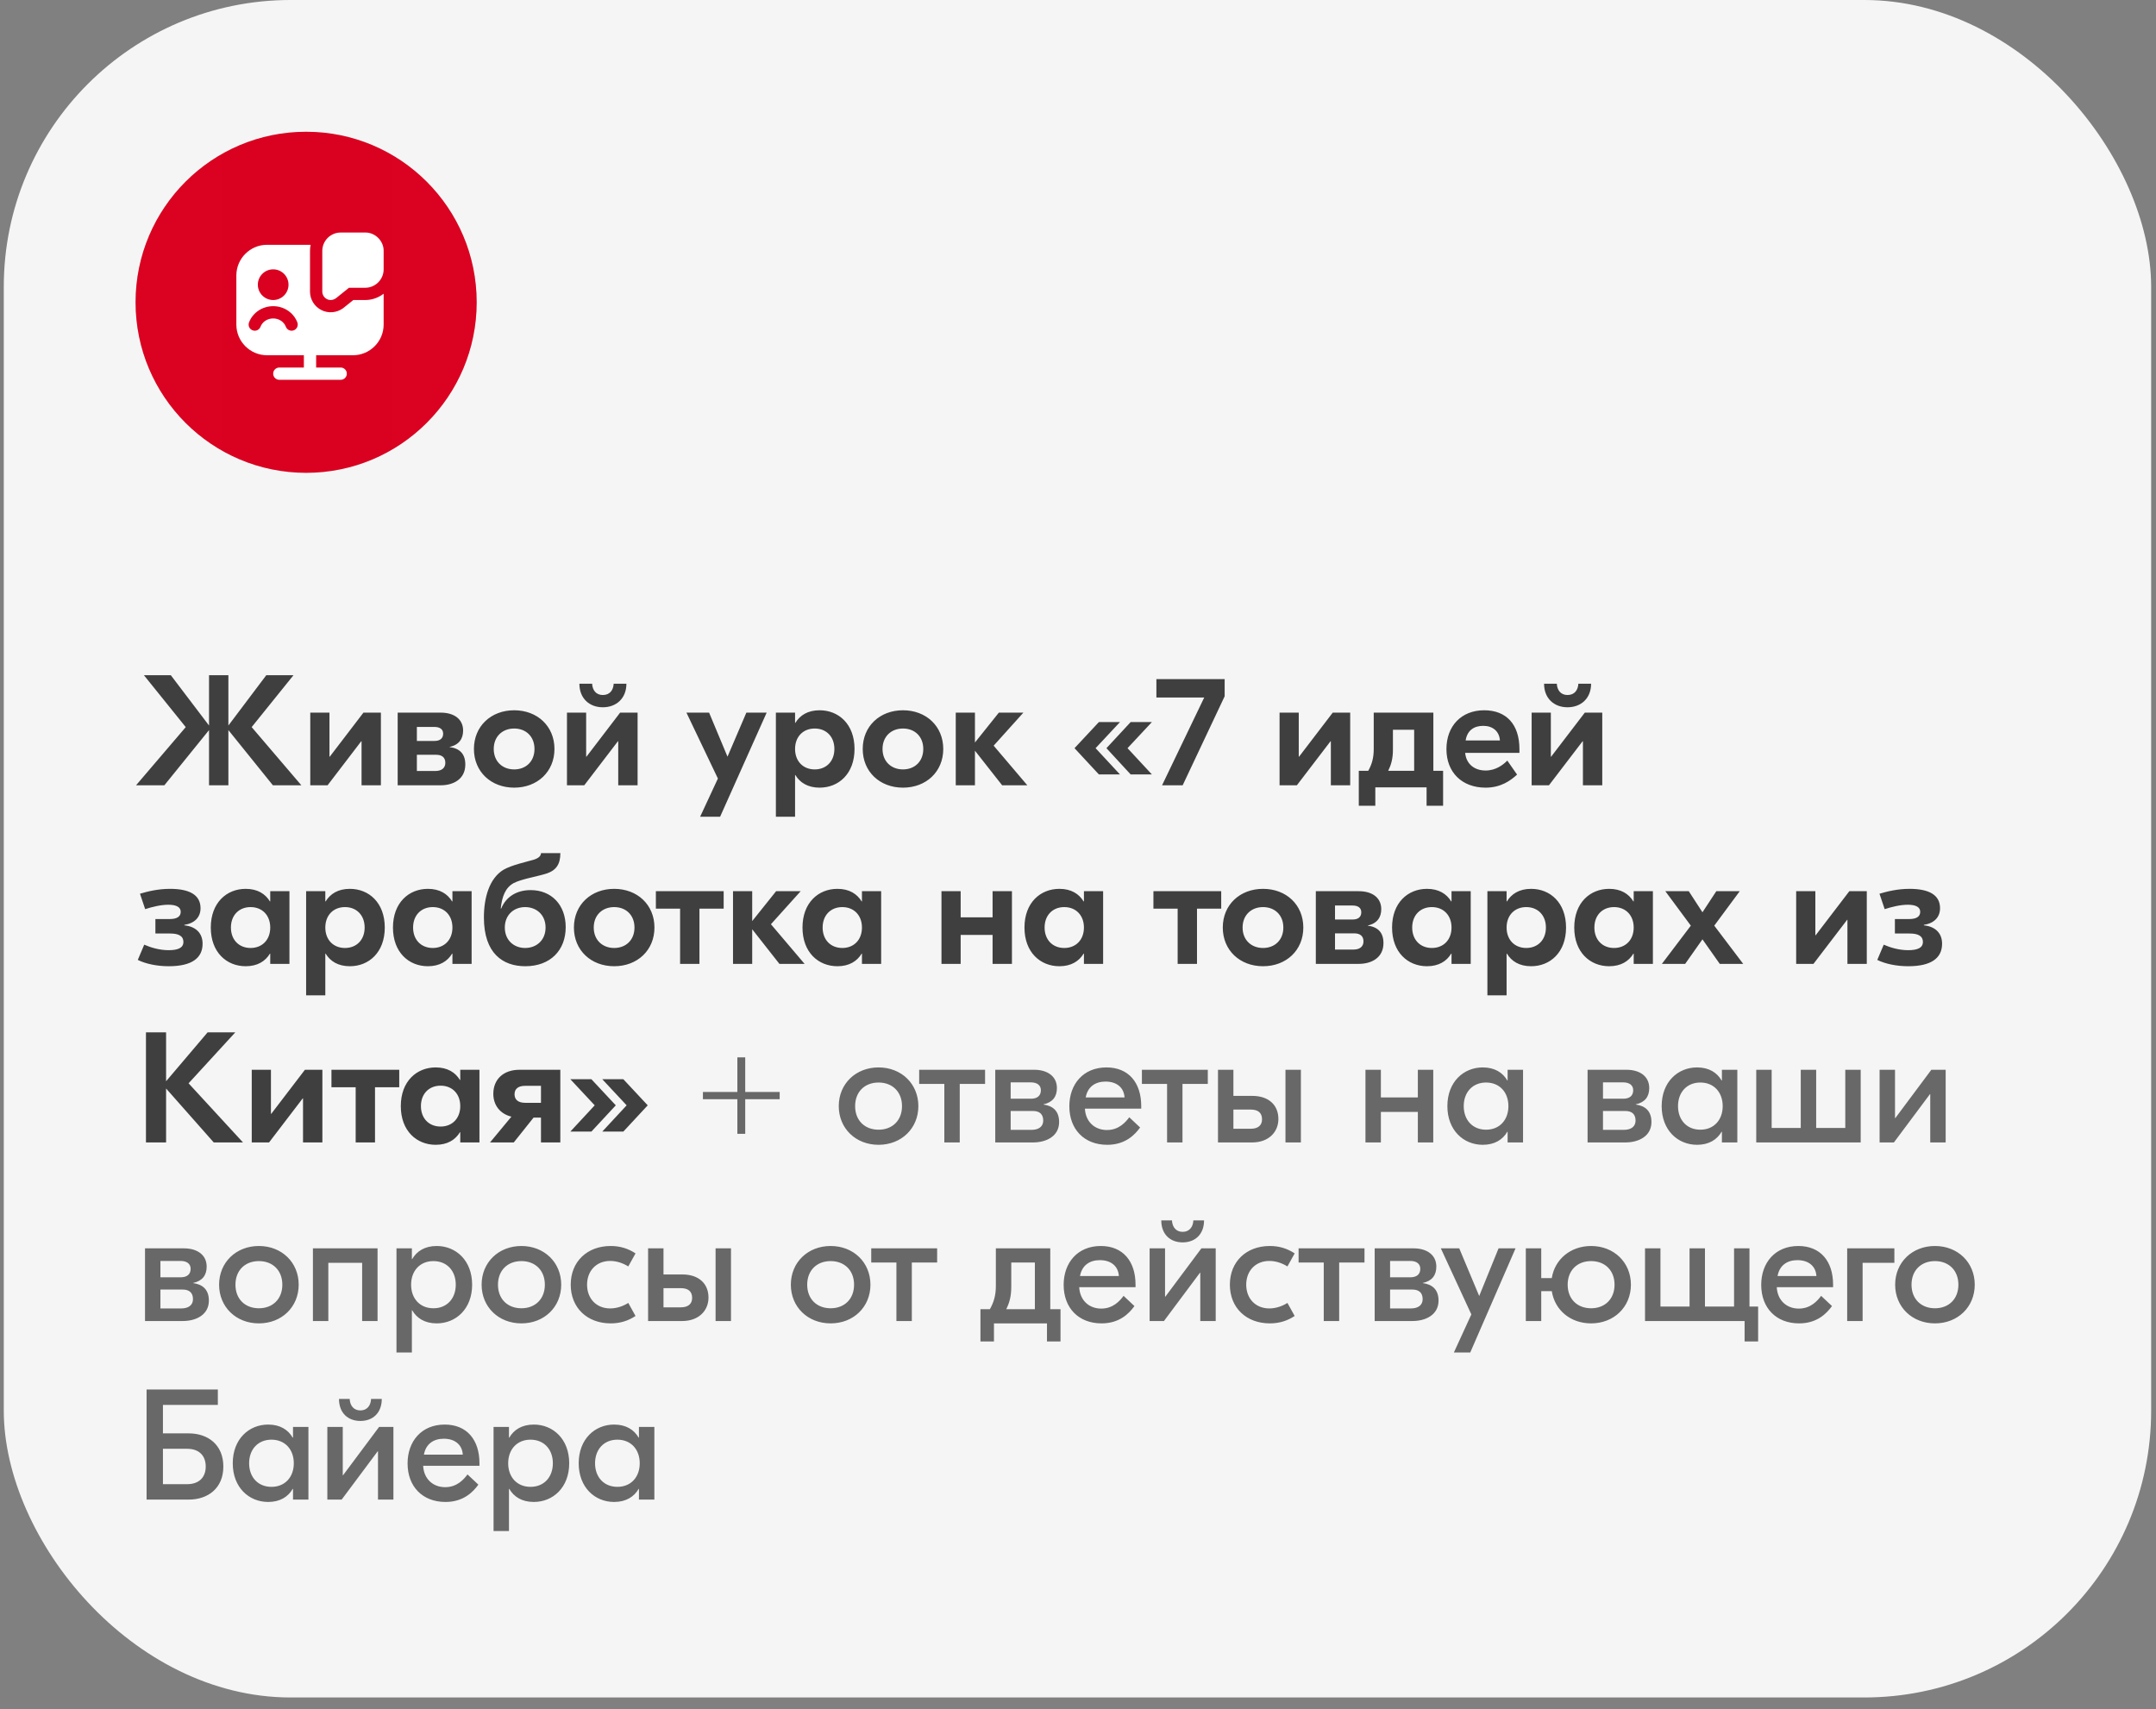
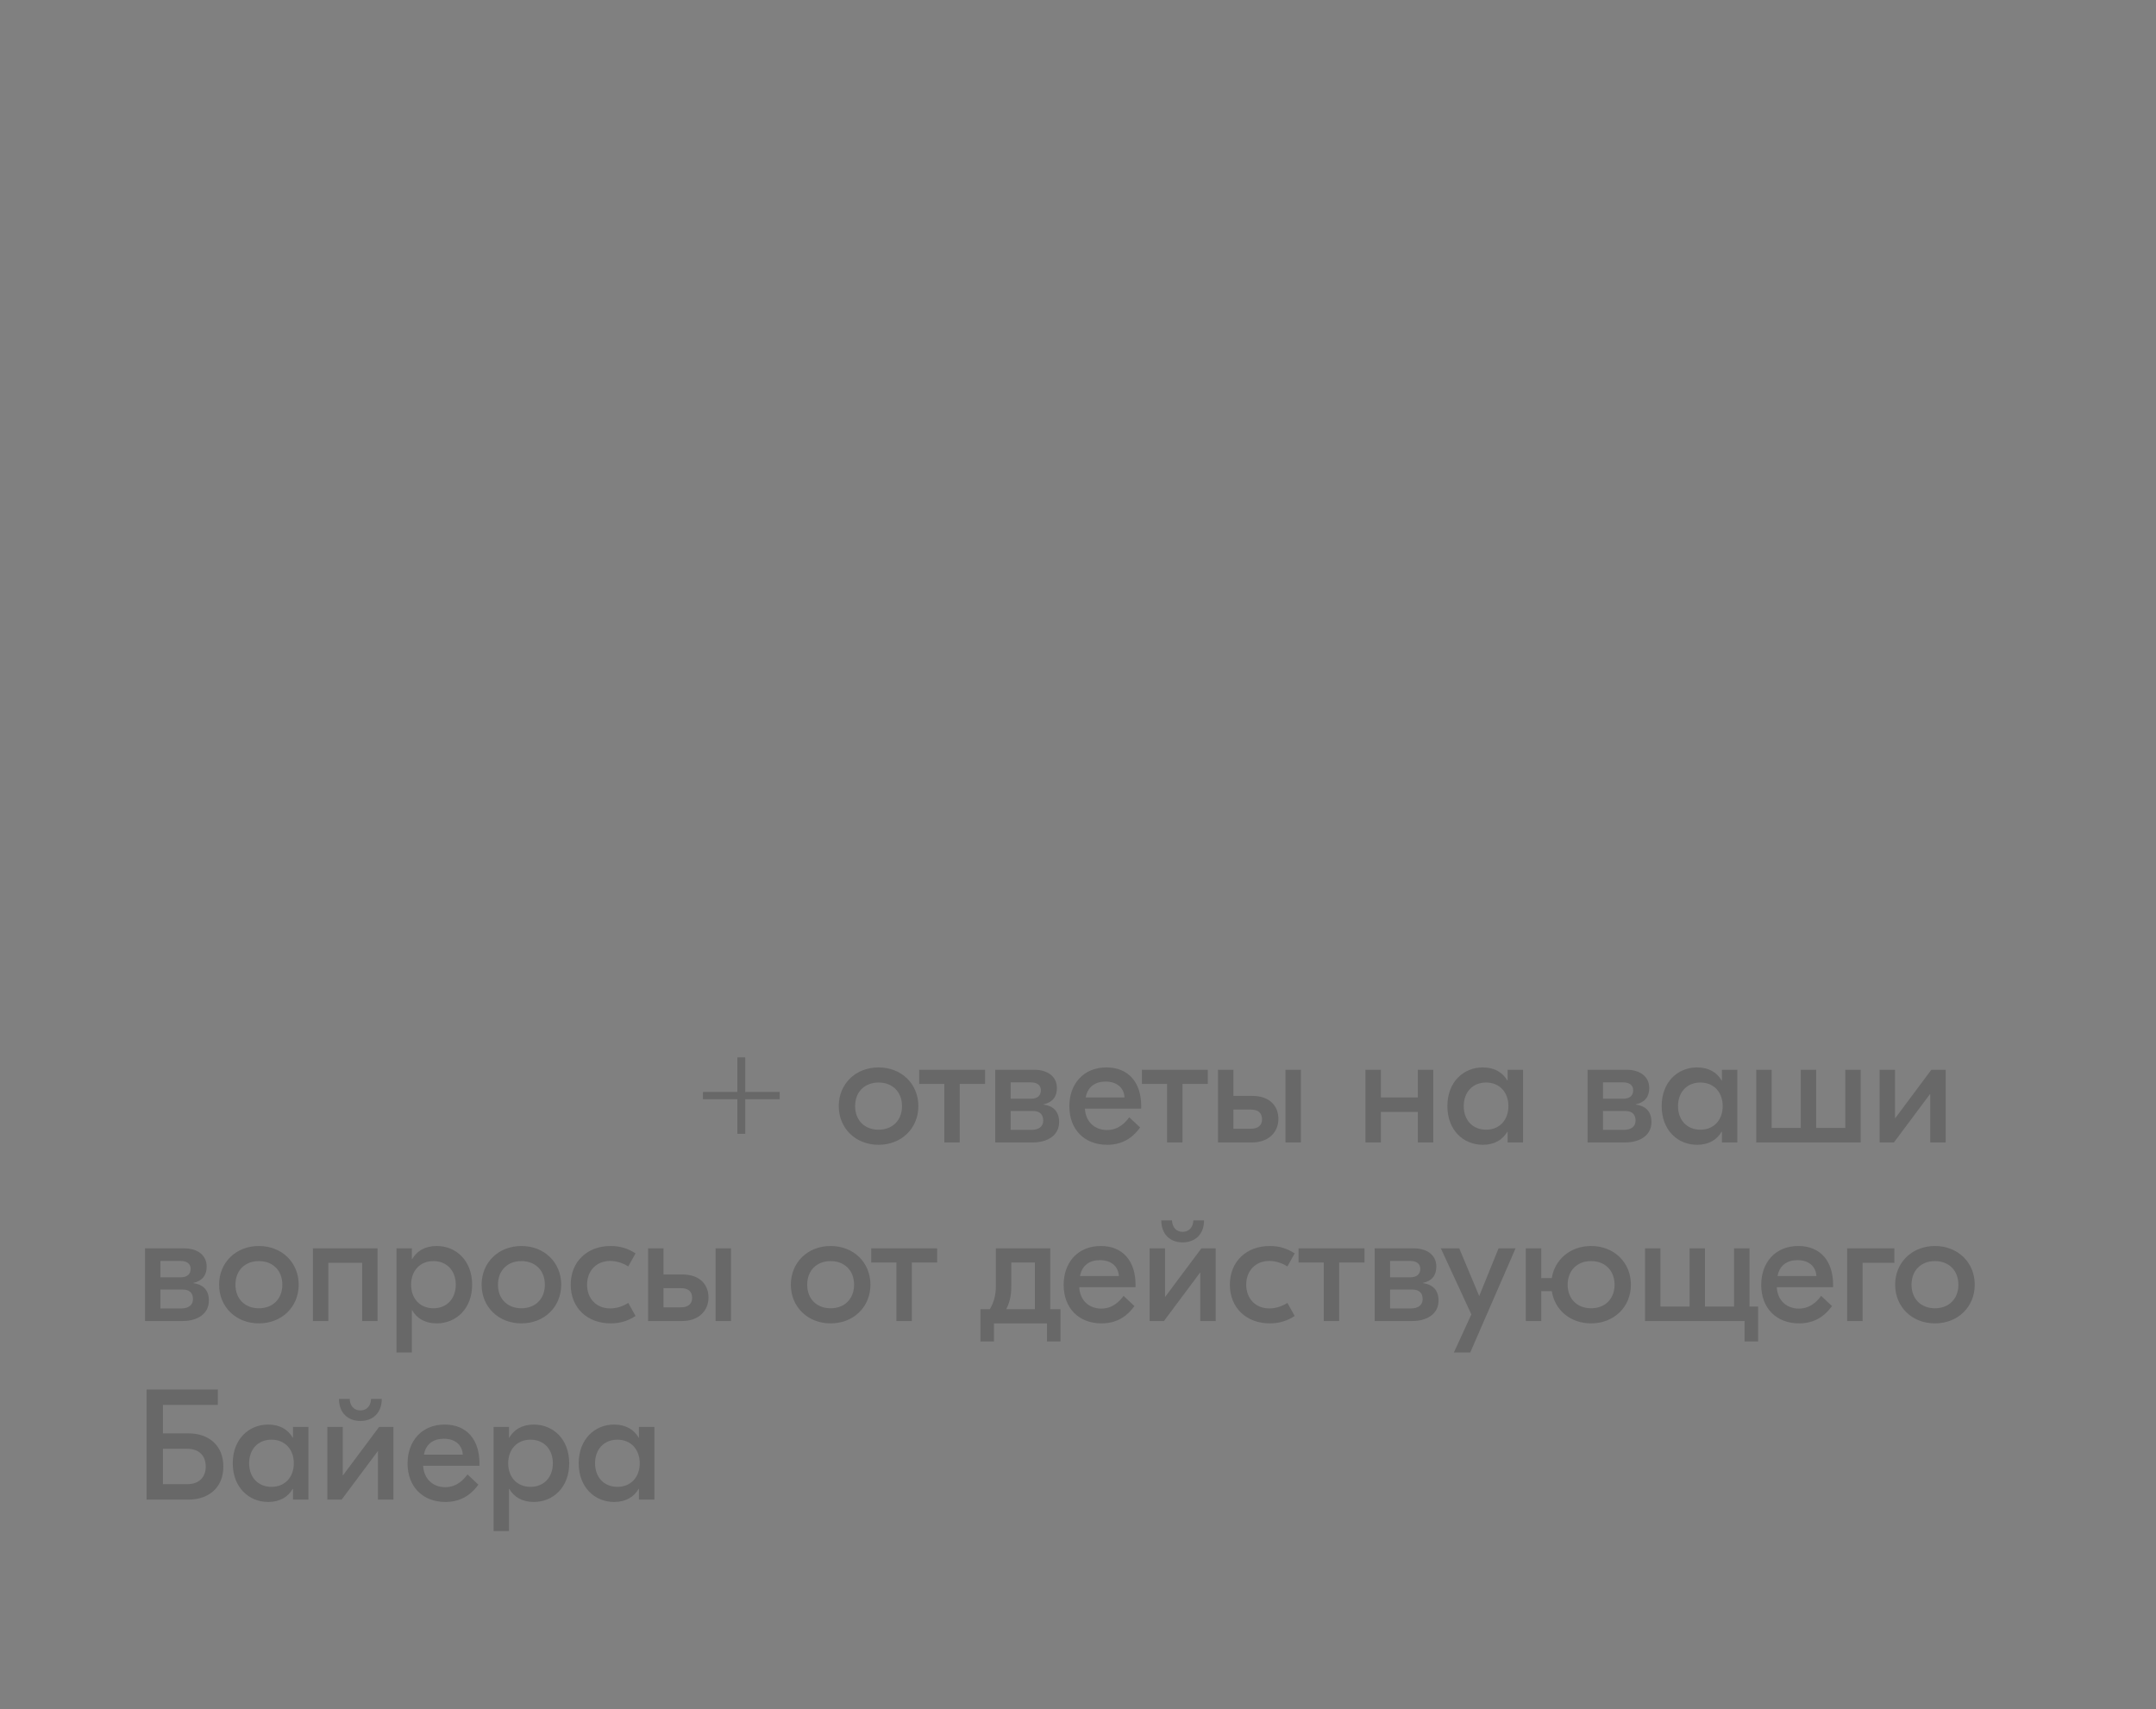
<svg xmlns="http://www.w3.org/2000/svg" width="169" height="134" viewBox="0 0 169 134" fill="none">
  <rect x="0" y="0" width="169" height="134" fill="#808080" stroke="none" />
-   <rect x="0.297" width="168.323" height="133.079" rx="22.484" fill="#F5F5F5" />
-   <circle cx="23.996" cy="23.699" r="13.369" fill="#D9D9D9" />
-   <circle cx="23.996" cy="23.699" r="13.369" fill="url(#paint0_linear_2152_5360)" />
-   <path d="M23.623 61.566H21.391L17.902 57.238V61.566H16.385V57.238L12.883 61.566H10.664L14.56 57.004L11.28 52.935H13.389L16.385 56.88V52.935H17.902V56.88L20.873 52.935H23.006L19.727 57.004L23.623 61.566ZM24.321 61.566V55.869H25.825V59.322H25.85L28.489 55.869H29.857V61.566H28.341V58.113H28.316L25.677 61.566H24.321ZM35.241 58.57C36.018 58.668 36.474 59.087 36.474 59.938C36.474 61.085 35.537 61.566 34.539 61.566H31.172V55.869H34.539C35.624 55.869 36.302 56.4 36.302 57.275C36.302 57.904 35.993 58.397 35.241 58.557V58.57ZM34.045 56.991H32.677V58.089H34.058C34.489 58.089 34.736 57.892 34.736 57.522C34.736 57.176 34.489 56.991 34.045 56.991ZM34.132 60.444C34.6 60.444 34.908 60.222 34.908 59.803C34.908 59.383 34.637 59.174 34.193 59.174H32.677V60.444H34.132ZM40.305 55.684C42.118 55.684 43.462 56.93 43.462 58.718C43.462 60.505 42.118 61.751 40.305 61.751C38.493 61.751 37.149 60.505 37.149 58.718C37.149 56.93 38.493 55.684 40.305 55.684ZM40.305 57.115C39.38 57.115 38.702 57.743 38.702 58.718C38.702 59.692 39.38 60.321 40.305 60.321C41.23 60.321 41.896 59.692 41.896 58.718C41.896 57.743 41.23 57.115 40.305 57.115ZM49.102 53.601C49.102 54.747 48.313 55.45 47.253 55.45C46.193 55.45 45.416 54.747 45.416 53.601H46.414C46.439 54.094 46.71 54.488 47.253 54.488C47.808 54.488 48.079 54.094 48.104 53.601H49.102ZM44.442 61.566V55.869H45.946V59.322H45.971L48.609 55.869H49.978V61.566H48.461V58.113H48.437L45.798 61.566H44.442ZM58.505 55.869H60.096L56.446 64.032H54.88L56.273 61.036L53.807 55.869H55.583L57.026 59.322L58.505 55.869ZM60.818 64.032V55.869H62.322V56.671H62.346C62.704 56.079 63.321 55.684 64.245 55.684C65.737 55.684 66.983 56.769 66.983 58.718C66.983 60.666 65.737 61.751 64.245 61.751C63.321 61.751 62.704 61.356 62.346 60.764H62.322V64.032H60.818ZM63.863 60.321C64.775 60.321 65.404 59.679 65.404 58.718C65.404 57.756 64.775 57.115 63.863 57.115C62.951 57.115 62.322 57.756 62.322 58.718C62.322 59.679 62.951 60.321 63.863 60.321ZM70.781 55.684C72.594 55.684 73.938 56.93 73.938 58.718C73.938 60.505 72.594 61.751 70.781 61.751C68.969 61.751 67.625 60.505 67.625 58.718C67.625 56.93 68.969 55.684 70.781 55.684ZM70.781 57.115C69.856 57.115 69.178 57.743 69.178 58.718C69.178 59.692 69.856 60.321 70.781 60.321C71.706 60.321 72.372 59.692 72.372 58.718C72.372 57.743 71.706 57.115 70.781 57.115ZM80.528 61.566H78.555L76.422 58.853V61.566H74.918V55.869H76.422V58.212L78.296 55.869H80.219L77.889 58.459L80.528 61.566ZM87.79 56.609L85.879 58.656L87.79 60.715H86.138L84.227 58.656L86.138 56.609H87.79ZM90.293 56.609L88.382 58.656L90.293 60.715H88.629L86.73 58.656L88.629 56.609H90.293ZM95.996 53.243V54.587L92.704 61.566H91.089L94.393 54.686H90.645V53.243H95.996ZM100.3 61.566V55.869H101.804V59.322H101.829L104.468 55.869H105.836V61.566H104.32V58.113H104.295L101.656 61.566H100.3ZM112.355 60.431H113.119V63.169H111.824V61.726H107.805V63.169H106.51V60.431H107.25C107.534 59.926 107.681 59.433 107.681 58.718V55.869H109.186H111.738H112.355V60.431ZM109.186 58.779C109.186 59.47 109.05 59.951 108.816 60.431H110.85V57.213H109.186V58.779ZM116.34 55.684C118.066 55.684 119.102 56.782 119.102 58.73V59.026H114.848C114.934 59.901 115.575 60.407 116.451 60.407C117.264 60.407 117.832 59.951 118.152 59.63L118.917 60.727C118.411 61.196 117.647 61.751 116.451 61.751C114.589 61.751 113.38 60.542 113.38 58.73C113.38 56.917 114.552 55.684 116.34 55.684ZM116.266 56.905C115.538 56.905 115.008 57.263 114.885 58.052H117.573C117.523 57.324 117.005 56.905 116.266 56.905ZM124.72 53.601C124.72 54.747 123.931 55.45 122.871 55.45C121.81 55.45 121.033 54.747 121.033 53.601H122.032C122.057 54.094 122.328 54.488 122.871 54.488C123.425 54.488 123.697 54.094 123.721 53.601H124.72ZM120.059 61.566V55.869H121.564V59.322H121.588L124.227 55.869H125.595V61.566H124.079V58.113H124.054L121.416 61.566H120.059ZM13.229 75.751C12.341 75.751 11.453 75.578 10.8 75.257L11.305 74.061C11.811 74.284 12.501 74.493 13.216 74.493C13.956 74.493 14.375 74.308 14.375 73.852C14.375 73.359 13.968 73.186 13.34 73.186H12.181V72.052H13.303C13.857 72.052 14.166 71.867 14.166 71.485C14.166 71.115 13.82 70.93 13.192 70.93C12.6 70.93 11.922 71.102 11.379 71.275L10.972 70.067C11.552 69.894 12.378 69.684 13.327 69.684C14.844 69.684 15.719 70.153 15.719 71.201C15.719 71.904 15.263 72.385 14.449 72.508V72.545C15.312 72.631 15.88 73.124 15.88 73.988C15.88 75.097 15.053 75.751 13.229 75.751ZM19.26 75.751C17.768 75.751 16.523 74.666 16.523 72.718C16.523 70.769 17.768 69.684 19.26 69.684C20.184 69.684 20.801 70.079 21.159 70.671H21.183V69.869H22.688V75.566H21.183V74.764H21.159C20.801 75.356 20.184 75.751 19.26 75.751ZM19.642 74.32C20.554 74.32 21.183 73.679 21.183 72.718C21.183 71.756 20.554 71.115 19.642 71.115C18.73 71.115 18.101 71.756 18.101 72.718C18.101 73.679 18.73 74.32 19.642 74.32ZM23.996 78.032V69.869H25.5V70.671H25.525C25.883 70.079 26.499 69.684 27.424 69.684C28.916 69.684 30.161 70.769 30.161 72.718C30.161 74.666 28.916 75.751 27.424 75.751C26.499 75.751 25.883 75.356 25.525 74.764H25.5V78.032H23.996ZM27.042 74.32C27.954 74.32 28.583 73.679 28.583 72.718C28.583 71.756 27.954 71.115 27.042 71.115C26.129 71.115 25.5 71.756 25.5 72.718C25.5 73.679 26.129 74.32 27.042 74.32ZM33.54 75.751C32.048 75.751 30.803 74.666 30.803 72.718C30.803 70.769 32.048 69.684 33.54 69.684C34.465 69.684 35.082 70.079 35.439 70.671H35.464V69.869H36.968V75.566H35.464V74.764H35.439C35.082 75.356 34.465 75.751 33.54 75.751ZM33.923 74.32C34.835 74.32 35.464 73.679 35.464 72.718C35.464 71.756 34.835 71.115 33.923 71.115C33.01 71.115 32.381 71.756 32.381 72.718C32.381 73.679 33.01 74.32 33.923 74.32ZM41.174 75.751C39.423 75.751 37.931 74.752 37.931 71.928C37.931 70.387 38.351 68.871 39.46 68.192C40.089 67.823 41.236 67.576 41.828 67.403C42.185 67.292 42.395 67.132 42.407 66.885H43.924C43.924 67.761 43.591 68.242 42.827 68.488C42.198 68.698 40.891 68.908 40.274 69.228C39.596 69.598 39.349 70.313 39.251 71.226H39.288C39.682 70.264 40.545 69.783 41.593 69.783C43.221 69.783 44.343 70.93 44.343 72.693C44.343 74.493 43.147 75.751 41.174 75.751ZM41.162 74.32C42.05 74.32 42.765 73.716 42.765 72.718C42.765 71.719 42.05 71.115 41.162 71.115C40.286 71.115 39.571 71.719 39.571 72.718C39.571 73.716 40.286 74.32 41.162 74.32ZM48.144 69.684C49.956 69.684 51.3 70.93 51.3 72.718C51.3 74.505 49.956 75.751 48.144 75.751C46.331 75.751 44.987 74.505 44.987 72.718C44.987 70.93 46.331 69.684 48.144 69.684ZM48.144 71.115C47.219 71.115 46.541 71.743 46.541 72.718C46.541 73.692 47.219 74.32 48.144 74.32C49.069 74.32 49.734 73.692 49.734 72.718C49.734 71.743 49.069 71.115 48.144 71.115ZM56.725 69.869V71.238H54.827V75.566H53.31V71.238H51.411V69.869H56.725ZM63.068 75.566H61.095L58.962 72.853V75.566H57.458V69.869H58.962V72.212L60.836 69.869H62.76L60.43 72.459L63.068 75.566ZM65.642 75.751C64.15 75.751 62.904 74.666 62.904 72.718C62.904 70.769 64.15 69.684 65.642 69.684C66.567 69.684 67.183 70.079 67.541 70.671H67.565V69.869H69.07V75.566H67.565V74.764H67.541C67.183 75.356 66.567 75.751 65.642 75.751ZM66.024 74.32C66.936 74.32 67.565 73.679 67.565 72.718C67.565 71.756 66.936 71.115 66.024 71.115C65.112 71.115 64.483 71.756 64.483 72.718C64.483 73.679 65.112 74.32 66.024 74.32ZM77.805 69.869H79.322V75.566H77.805V73.297H75.302V75.566H73.798V69.869H75.302V71.916H77.805V69.869ZM83.041 75.751C81.549 75.751 80.304 74.666 80.304 72.718C80.304 70.769 81.549 69.684 83.041 69.684C83.966 69.684 84.582 70.079 84.94 70.671H84.965V69.869H86.469V75.566H84.965V74.764H84.94C84.582 75.356 83.966 75.751 83.041 75.751ZM83.423 74.32C84.336 74.32 84.965 73.679 84.965 72.718C84.965 71.756 84.336 71.115 83.423 71.115C82.511 71.115 81.882 71.756 81.882 72.718C81.882 73.679 82.511 74.32 83.423 74.32ZM95.726 69.869V71.238H93.828V75.566H92.311V71.238H90.412V69.869H95.726ZM99.005 69.684C100.818 69.684 102.162 70.93 102.162 72.718C102.162 74.505 100.818 75.751 99.005 75.751C97.193 75.751 95.849 74.505 95.849 72.718C95.849 70.93 97.193 69.684 99.005 69.684ZM99.005 71.115C98.081 71.115 97.402 71.743 97.402 72.718C97.402 73.692 98.081 74.32 99.005 74.32C99.93 74.32 100.596 73.692 100.596 72.718C100.596 71.743 99.93 71.115 99.005 71.115ZM107.211 72.57C107.987 72.668 108.444 73.088 108.444 73.938C108.444 75.085 107.506 75.566 106.508 75.566H103.142V69.869H106.508C107.593 69.869 108.271 70.4 108.271 71.275C108.271 71.904 107.963 72.397 107.211 72.557V72.57ZM106.015 70.991H104.646V72.089H106.027C106.458 72.089 106.705 71.891 106.705 71.522C106.705 71.176 106.458 70.991 106.015 70.991ZM106.101 74.444C106.569 74.444 106.878 74.222 106.878 73.803C106.878 73.383 106.606 73.174 106.162 73.174H104.646V74.444H106.101ZM111.855 75.751C110.363 75.751 109.118 74.666 109.118 72.718C109.118 70.769 110.363 69.684 111.855 69.684C112.78 69.684 113.396 70.079 113.754 70.671H113.779V69.869H115.283V75.566H113.779V74.764H113.754C113.396 75.356 112.78 75.751 111.855 75.751ZM112.237 74.32C113.15 74.32 113.779 73.679 113.779 72.718C113.779 71.756 113.15 71.115 112.237 71.115C111.325 71.115 110.696 71.756 110.696 72.718C110.696 73.679 111.325 74.32 112.237 74.32ZM116.591 78.032V69.869H118.096V70.671H118.12C118.478 70.079 119.094 69.684 120.019 69.684C121.511 69.684 122.756 70.769 122.756 72.718C122.756 74.666 121.511 75.751 120.019 75.751C119.094 75.751 118.478 75.356 118.12 74.764H118.096V78.032H116.591ZM119.637 74.32C120.549 74.32 121.178 73.679 121.178 72.718C121.178 71.756 120.549 71.115 119.637 71.115C118.725 71.115 118.096 71.756 118.096 72.718C118.096 73.679 118.725 74.32 119.637 74.32ZM126.136 75.751C124.644 75.751 123.399 74.666 123.399 72.718C123.399 70.769 124.644 69.684 126.136 69.684C127.061 69.684 127.677 70.079 128.035 70.671H128.059V69.869H129.564V75.566H128.059V74.764H128.035C127.677 75.356 127.061 75.751 126.136 75.751ZM126.518 74.32C127.43 74.32 128.059 73.679 128.059 72.718C128.059 71.756 127.43 71.115 126.518 71.115C125.606 71.115 124.977 71.756 124.977 72.718C124.977 73.679 125.606 74.32 126.518 74.32ZM134.805 75.566L133.449 73.642L132.093 75.566H130.268L132.537 72.57L130.539 69.869H132.376L133.449 71.522L134.534 69.869H136.371L134.374 72.57L136.643 75.566H134.805ZM140.794 75.566V69.869H142.298V73.322H142.323L144.961 69.869H146.33V75.566H144.813V72.113H144.789L142.15 75.566H140.794ZM149.581 75.751C148.693 75.751 147.806 75.578 147.152 75.257L147.658 74.061C148.163 74.284 148.854 74.493 149.569 74.493C150.309 74.493 150.728 74.308 150.728 73.852C150.728 73.359 150.321 73.186 149.692 73.186H148.533V72.052H149.655C150.21 72.052 150.518 71.867 150.518 71.485C150.518 71.115 150.173 70.93 149.544 70.93C148.952 70.93 148.274 71.102 147.732 71.275L147.325 70.067C147.904 69.894 148.73 69.684 149.68 69.684C151.196 69.684 152.072 70.153 152.072 71.201C152.072 71.904 151.615 72.385 150.802 72.508V72.545C151.665 72.631 152.232 73.124 152.232 73.988C152.232 75.097 151.406 75.751 149.581 75.751ZM19.048 89.566H16.755L13.019 85.337V89.566H11.441V80.935H13.019V84.769L16.274 80.935H18.444L14.782 84.93L19.048 89.566ZM19.733 89.566V83.869H21.238V87.322H21.262L23.901 83.869H25.27V89.566H23.753V86.113H23.728L21.09 89.566H19.733ZM31.295 83.869V85.238H29.396V89.566H27.88V85.238H25.981V83.869H31.295ZM34.154 89.751C32.663 89.751 31.417 88.666 31.417 86.718C31.417 84.769 32.663 83.684 34.154 83.684C35.079 83.684 35.696 84.079 36.053 84.671H36.078V83.869H37.582V89.566H36.078V88.764H36.053C35.696 89.356 35.079 89.751 34.154 89.751ZM34.537 88.32C35.449 88.32 36.078 87.679 36.078 86.718C36.078 85.756 35.449 85.115 34.537 85.115C33.624 85.115 32.995 85.756 32.995 86.718C32.995 87.679 33.624 88.32 34.537 88.32ZM40.716 83.869H43.921V89.566H42.405V87.618H41.825L40.272 89.566H38.41L40.087 87.544C39.174 87.322 38.669 86.619 38.669 85.756C38.669 84.621 39.458 83.869 40.716 83.869ZM41.172 86.459H42.405V85.127H41.172C40.605 85.127 40.333 85.374 40.333 85.793C40.333 86.2 40.605 86.459 41.172 86.459ZM44.706 84.609H46.358L48.269 86.656L46.358 88.715H44.706L46.617 86.656L44.706 84.609ZM47.209 84.609H48.861L50.772 86.656L48.861 88.715H47.209L49.12 86.656L47.209 84.609Z" fill="#3F3F3F" />
  <path d="M58.415 82.895V85.608H61.116V86.175H58.415V88.888H57.799V86.175H55.099V85.608H57.799V82.895H58.415ZM68.867 83.684C70.655 83.684 71.986 84.967 71.986 86.718C71.986 88.468 70.655 89.751 68.867 89.751C67.079 89.751 65.747 88.468 65.747 86.718C65.747 84.967 67.079 83.684 68.867 83.684ZM68.867 84.868C67.782 84.868 67.03 85.596 67.03 86.718C67.03 87.84 67.782 88.567 68.867 88.567C69.952 88.567 70.704 87.84 70.704 86.718C70.704 85.596 69.952 84.868 68.867 84.868ZM77.216 83.869V84.979H75.231V89.566H74.022V84.979H72.05V83.869H77.216ZM81.787 86.594C82.539 86.693 83.02 87.112 83.02 87.963C83.02 89.085 82.009 89.566 80.973 89.566H78.014V83.869H81.072C82.095 83.869 82.847 84.375 82.847 85.3C82.847 85.978 82.514 86.422 81.787 86.582V86.594ZM80.8 84.856H79.222V86.138H80.813C81.294 86.138 81.59 85.916 81.59 85.472C81.59 85.09 81.306 84.856 80.8 84.856ZM80.862 88.579C81.404 88.579 81.774 88.333 81.774 87.852C81.774 87.334 81.466 87.1 80.973 87.1H79.222V88.579H80.862ZM86.731 83.684C88.469 83.684 89.456 84.88 89.456 86.718V86.915H85.042C85.091 87.926 85.794 88.592 86.768 88.592C87.705 88.592 88.235 87.975 88.519 87.593L89.369 88.394C88.95 88.974 88.198 89.751 86.792 89.751C84.98 89.751 83.821 88.53 83.821 86.73C83.821 85.004 84.906 83.684 86.731 83.684ZM86.657 84.794C85.843 84.794 85.251 85.213 85.103 86.039H88.149C88.099 85.25 87.52 84.794 86.657 84.794ZM94.675 83.869V84.979H92.69V89.566H91.482V84.979H89.509V83.869H94.675ZM98.161 85.916C99.444 85.916 100.208 86.631 100.208 87.729C100.208 88.752 99.444 89.566 98.149 89.566H95.473V83.869H96.682V85.916H98.161ZM100.763 83.869H101.971V89.566H100.763V83.869ZM98.038 88.493C98.605 88.493 98.926 88.234 98.926 87.753C98.926 87.235 98.605 86.989 98.038 86.989H96.682V88.493H98.038ZM111.139 83.869H112.347V89.566H111.139V87.174H108.241V89.566H107.033V83.869H108.241V86.039H111.139V83.869ZM116.228 89.751C114.724 89.751 113.454 88.616 113.454 86.718C113.454 84.819 114.724 83.684 116.228 83.684C117.165 83.684 117.794 84.091 118.152 84.708H118.176V83.869H119.385V89.566H118.176V88.727H118.152C117.794 89.344 117.165 89.751 116.228 89.751ZM116.487 88.567C117.547 88.567 118.238 87.803 118.238 86.718C118.238 85.632 117.547 84.868 116.487 84.868C115.427 84.868 114.736 85.632 114.736 86.718C114.736 87.803 115.427 88.567 116.487 88.567ZM128.217 86.594C128.969 86.693 129.45 87.112 129.45 87.963C129.45 89.085 128.439 89.566 127.403 89.566H124.444V83.869H127.502C128.525 83.869 129.277 84.375 129.277 85.3C129.277 85.978 128.944 86.422 128.217 86.582V86.594ZM127.231 84.856H125.652V86.138H127.243C127.724 86.138 128.02 85.916 128.02 85.472C128.02 85.09 127.736 84.856 127.231 84.856ZM127.292 88.579C127.835 88.579 128.205 88.333 128.205 87.852C128.205 87.334 127.896 87.1 127.403 87.1H125.652V88.579H127.292ZM133.025 89.751C131.521 89.751 130.251 88.616 130.251 86.718C130.251 84.819 131.521 83.684 133.025 83.684C133.962 83.684 134.591 84.091 134.949 84.708H134.973V83.869H136.182V89.566H134.973V88.727H134.949C134.591 89.344 133.962 89.751 133.025 89.751ZM133.284 88.567C134.345 88.567 135.035 87.803 135.035 86.718C135.035 85.632 134.345 84.868 133.284 84.868C132.224 84.868 131.533 85.632 131.533 86.718C131.533 87.803 132.224 88.567 133.284 88.567ZM144.644 83.869H145.852V89.566H144.644H141.154H138.047H137.665V83.869H138.873V88.431H141.154V83.869H142.363V88.431H144.644V83.869ZM147.334 89.566V83.869H148.542V87.655H148.567L151.39 83.869H152.513V89.566H151.304V85.781H151.28L148.456 89.566H147.334ZM15.14 100.594C15.892 100.693 16.373 101.112 16.373 101.963C16.373 103.085 15.362 103.566 14.326 103.566H11.367V97.869H14.425C15.448 97.869 16.2 98.375 16.2 99.3C16.2 99.978 15.867 100.422 15.14 100.582V100.594ZM14.153 98.856H12.575V100.138H14.166C14.646 100.138 14.943 99.916 14.943 99.472C14.943 99.09 14.659 98.856 14.153 98.856ZM14.215 102.579C14.758 102.579 15.127 102.333 15.127 101.852C15.127 101.334 14.819 101.1 14.326 101.1H12.575V102.579H14.215ZM20.293 97.684C22.081 97.684 23.413 98.967 23.413 100.718C23.413 102.468 22.081 103.751 20.293 103.751C18.506 103.751 17.174 102.468 17.174 100.718C17.174 98.967 18.506 97.684 20.293 97.684ZM20.293 98.868C19.208 98.868 18.456 99.596 18.456 100.718C18.456 101.84 19.208 102.567 20.293 102.567C21.378 102.567 22.131 101.84 22.131 100.718C22.131 99.596 21.378 98.868 20.293 98.868ZM29.595 97.869V103.566H28.387V99.004H25.736V103.566H24.528V97.869H25.736H29.595ZM31.078 106.032V97.869H32.286V98.708H32.311C32.669 98.091 33.297 97.684 34.234 97.684C35.739 97.684 37.009 98.819 37.009 100.718C37.009 102.616 35.739 103.751 34.234 103.751C33.297 103.751 32.669 103.344 32.311 102.727H32.286V106.032H31.078ZM33.975 102.567C35.036 102.567 35.726 101.803 35.726 100.718C35.726 99.632 35.036 98.868 33.975 98.868C32.915 98.868 32.225 99.632 32.225 100.718C32.225 101.803 32.915 102.567 33.975 102.567ZM40.871 97.684C42.659 97.684 43.991 98.967 43.991 100.718C43.991 102.468 42.659 103.751 40.871 103.751C39.084 103.751 37.752 102.468 37.752 100.718C37.752 98.967 39.084 97.684 40.871 97.684ZM40.871 98.868C39.786 98.868 39.034 99.596 39.034 100.718C39.034 101.84 39.786 102.567 40.871 102.567C41.956 102.567 42.709 101.84 42.709 100.718C42.709 99.596 41.956 98.868 40.871 98.868ZM47.868 103.751C46.03 103.751 44.736 102.53 44.736 100.718C44.736 98.905 46.03 97.684 47.868 97.684C48.607 97.684 49.236 97.882 49.816 98.264L49.249 99.287C48.854 99.041 48.361 98.856 47.831 98.856C46.733 98.856 46.018 99.645 46.018 100.718C46.018 101.79 46.733 102.579 47.831 102.579C48.361 102.579 48.854 102.394 49.249 102.148L49.816 103.171C49.236 103.553 48.607 103.751 47.868 103.751ZM53.489 99.916C54.771 99.916 55.536 100.631 55.536 101.729C55.536 102.752 54.771 103.566 53.477 103.566H50.801V97.869H52.009V99.916H53.489ZM56.091 97.869H57.299V103.566H56.091V97.869ZM53.366 102.493C53.933 102.493 54.254 102.234 54.254 101.753C54.254 101.235 53.933 100.989 53.366 100.989H52.009V102.493H53.366ZM65.11 97.684C66.898 97.684 68.23 98.967 68.23 100.718C68.23 102.468 66.898 103.751 65.11 103.751C63.322 103.751 61.991 102.468 61.991 100.718C61.991 98.967 63.322 97.684 65.11 97.684ZM65.11 98.868C64.025 98.868 63.273 99.596 63.273 100.718C63.273 101.84 64.025 102.567 65.11 102.567C66.195 102.567 66.947 101.84 66.947 100.718C66.947 99.596 66.195 98.868 65.11 98.868ZM73.459 97.869V98.979H71.474V103.566H70.266V98.979H68.293V97.869H73.459ZM82.327 102.641H83.129V105.169H82.068V103.751H77.913V105.169H76.853V102.641H77.592C77.888 102.111 78.061 101.593 78.061 100.804V97.869H79.269H81.859H82.327V102.641ZM79.269 100.878C79.269 101.642 79.121 102.148 78.875 102.641H81.119V98.979H79.269V100.878ZM86.285 97.684C88.024 97.684 89.01 98.88 89.01 100.718V100.915H84.596C84.645 101.926 85.348 102.592 86.322 102.592C87.259 102.592 87.79 101.975 88.073 101.593L88.924 102.394C88.505 102.974 87.753 103.751 86.347 103.751C84.534 103.751 83.375 102.53 83.375 100.73C83.375 99.004 84.46 97.684 86.285 97.684ZM86.211 98.794C85.397 98.794 84.806 99.213 84.658 100.039H87.703C87.654 99.25 87.074 98.794 86.211 98.794ZM94.381 95.675C94.381 96.772 93.678 97.401 92.704 97.401C91.73 97.401 91.027 96.772 91.027 95.675H91.866C91.891 96.229 92.211 96.575 92.704 96.575C93.198 96.575 93.518 96.229 93.543 95.675H94.381ZM90.115 103.566V97.869H91.323V101.655H91.348L94.172 97.869H95.294V103.566H94.085V99.781H94.061L91.237 103.566H90.115ZM99.536 103.751C97.698 103.751 96.404 102.53 96.404 100.718C96.404 98.905 97.698 97.684 99.536 97.684C100.275 97.684 100.904 97.882 101.484 98.264L100.917 99.287C100.522 99.041 100.029 98.856 99.499 98.856C98.401 98.856 97.686 99.645 97.686 100.718C97.686 101.79 98.401 102.579 99.499 102.579C100.029 102.579 100.522 102.394 100.917 102.148L101.484 103.171C100.904 103.553 100.275 103.751 99.536 103.751ZM106.957 97.869V98.979H104.972V103.566H103.764V98.979H101.791V97.869H106.957ZM111.528 100.594C112.28 100.693 112.761 101.112 112.761 101.963C112.761 103.085 111.75 103.566 110.714 103.566H107.755V97.869H110.813C111.836 97.869 112.588 98.375 112.588 99.3C112.588 99.978 112.256 100.422 111.528 100.582V100.594ZM110.542 98.856H108.963V100.138H110.554C111.035 100.138 111.331 99.916 111.331 99.472C111.331 99.09 111.047 98.856 110.542 98.856ZM110.603 102.579C111.146 102.579 111.516 102.333 111.516 101.852C111.516 101.334 111.207 101.1 110.714 101.1H108.963V102.579H110.603ZM117.466 97.869H118.798L115.247 106.032H113.964L115.333 103.048L112.941 97.869H114.384L115.949 101.605L117.466 97.869ZM124.72 97.684C126.508 97.684 127.84 98.967 127.84 100.718C127.84 102.468 126.508 103.751 124.72 103.751C123.105 103.751 121.872 102.715 121.638 101.223H120.812V103.566H119.603V97.869H120.812V100.2H121.638C121.872 98.72 123.117 97.684 124.72 97.684ZM124.72 102.567C125.805 102.567 126.558 101.84 126.558 100.718C126.558 99.596 125.805 98.868 124.72 98.868C123.635 98.868 122.883 99.596 122.883 100.718C122.883 101.84 123.635 102.567 124.72 102.567ZM137.134 102.431H137.813V105.169H136.752V103.566H133.645H130.156H128.947V97.869H130.156V102.431H132.437V97.869H133.645V102.431H135.926V97.869H137.134V102.431ZM140.964 97.684C142.702 97.684 143.688 98.88 143.688 100.718V100.915H139.274C139.324 101.926 140.026 102.592 141.001 102.592C141.938 102.592 142.468 101.975 142.751 101.593L143.602 102.394C143.183 102.974 142.431 103.751 141.025 103.751C139.213 103.751 138.054 102.53 138.054 100.73C138.054 99.004 139.139 97.684 140.964 97.684ZM140.89 98.794C140.076 98.794 139.484 99.213 139.336 100.039H142.381C142.332 99.25 141.753 98.794 140.89 98.794ZM148.492 97.869V99.004H146.002V103.566H144.793V97.869H148.492ZM151.673 97.684C153.461 97.684 154.792 98.967 154.792 100.718C154.792 102.468 153.461 103.751 151.673 103.751C149.885 103.751 148.553 102.468 148.553 100.718C148.553 98.967 149.885 97.684 151.673 97.684ZM151.673 98.868C150.588 98.868 149.836 99.596 149.836 100.718C149.836 101.84 150.588 102.567 151.673 102.567C152.758 102.567 153.51 101.84 153.51 100.718C153.51 99.596 152.758 98.868 151.673 98.868ZM14.794 112.375C16.299 112.375 17.507 113.263 17.507 114.976C17.507 116.678 16.299 117.566 14.794 117.566H11.49V108.935H12.772H17.076V110.143H12.772V112.375H14.794ZM14.671 116.357C15.608 116.357 16.126 115.815 16.126 114.976C16.126 114.126 15.608 113.583 14.671 113.583H12.772V116.357H14.671ZM21.02 117.751C19.515 117.751 18.245 116.616 18.245 114.718C18.245 112.819 19.515 111.684 21.02 111.684C21.957 111.684 22.586 112.091 22.943 112.708H22.968V111.869H24.176V117.566H22.968V116.727H22.943C22.586 117.344 21.957 117.751 21.02 117.751ZM21.279 116.567C22.339 116.567 23.03 115.803 23.03 114.718C23.03 113.633 22.339 112.868 21.279 112.868C20.218 112.868 19.528 113.633 19.528 114.718C19.528 115.803 20.218 116.567 21.279 116.567ZM29.926 109.675C29.926 110.772 29.223 111.401 28.249 111.401C27.275 111.401 26.572 110.772 26.572 109.675H27.41C27.435 110.229 27.756 110.575 28.249 110.575C28.742 110.575 29.062 110.229 29.087 109.675H29.926ZM25.659 117.566V111.869H26.868V115.655H26.892L29.716 111.869H30.838V117.566H29.63V113.78H29.605L26.782 117.566H25.659ZM34.858 111.684C36.597 111.684 37.583 112.88 37.583 114.718V114.915H33.169C33.218 115.926 33.921 116.592 34.895 116.592C35.832 116.592 36.362 115.975 36.646 115.593L37.497 116.394C37.078 116.974 36.325 117.751 34.92 117.751C33.107 117.751 31.948 116.53 31.948 114.73C31.948 113.004 33.033 111.684 34.858 111.684ZM34.784 112.794C33.97 112.794 33.379 113.213 33.23 114.039H36.276C36.227 113.25 35.647 112.794 34.784 112.794ZM38.688 120.032V111.869H39.896V112.708H39.921C40.278 112.091 40.907 111.684 41.844 111.684C43.349 111.684 44.618 112.819 44.618 114.718C44.618 116.616 43.349 117.751 41.844 117.751C40.907 117.751 40.278 117.344 39.921 116.727H39.896V120.032H38.688ZM41.585 116.567C42.646 116.567 43.336 115.803 43.336 114.718C43.336 113.633 42.646 112.868 41.585 112.868C40.525 112.868 39.834 113.633 39.834 114.718C39.834 115.803 40.525 116.567 41.585 116.567ZM48.136 117.751C46.632 117.751 45.362 116.616 45.362 114.718C45.362 112.819 46.632 111.684 48.136 111.684C49.073 111.684 49.702 112.091 50.06 112.708H50.084V111.869H51.293V117.566H50.084V116.727H50.06C49.702 117.344 49.073 117.751 48.136 117.751ZM48.395 116.567C49.456 116.567 50.146 115.803 50.146 114.718C50.146 113.633 49.456 112.868 48.395 112.868C47.335 112.868 46.644 113.633 46.644 114.718C46.644 115.803 47.335 116.567 48.395 116.567Z" fill="#686868" />
-   <path d="M27.694 23.522L26.885 24.171C26.381 24.529 25.717 24.586 25.174 24.299C24.638 24.02 24.302 23.47 24.3 22.863V19.674C24.3 19.509 24.316 19.348 24.348 19.192H20.932C19.606 19.192 18.527 20.271 18.527 21.597V25.446C18.527 26.772 19.606 27.851 20.932 27.851H23.819V28.814H21.894C21.629 28.814 21.413 29.029 21.413 29.294C21.413 29.561 21.629 29.776 21.894 29.776H26.705C26.971 29.776 27.186 29.561 27.186 29.294C27.186 29.029 26.971 28.814 26.705 28.814H24.781V27.851H27.667C28.993 27.851 30.072 26.772 30.072 25.446V23.028C29.669 23.334 29.173 23.522 28.629 23.522H27.694ZM21.413 21.116C22.078 21.116 22.616 21.655 22.616 22.319C22.616 22.983 22.078 23.522 21.413 23.522C20.749 23.522 20.211 22.983 20.211 22.319C20.211 21.655 20.749 21.116 21.413 21.116ZM23.025 25.897C22.783 25.989 22.499 25.867 22.406 25.615C22.26 25.226 21.861 24.965 21.413 24.965C20.965 24.965 20.566 25.226 20.421 25.615C20.328 25.864 20.051 25.99 19.801 25.897C19.552 25.803 19.426 25.526 19.52 25.278C19.805 24.515 20.567 24.003 21.414 24.003C22.261 24.003 23.022 24.515 23.308 25.278C23.401 25.526 23.275 25.803 23.026 25.897H23.025ZM30.072 19.673V21.116C30.072 21.912 29.425 22.559 28.629 22.559H27.356L26.332 23.383C26.11 23.538 25.853 23.566 25.62 23.447C25.401 23.332 25.264 23.107 25.263 22.859V19.674C25.262 18.878 25.909 18.23 26.705 18.23H28.629C29.405 18.213 30.088 18.897 30.072 19.673Z" fill="white" />
  <defs>
    <linearGradient id="paint0_linear_2152_5360" x1="10.627" y1="23.699" x2="37.364" y2="23.699" gradientUnits="userSpaceOnUse">
      <stop stop-color="#DB0120" />
      <stop offset="0.505" stop-color="#DA0120" />
      <stop offset="1" stop-color="#DB0120" />
    </linearGradient>
  </defs>
</svg>